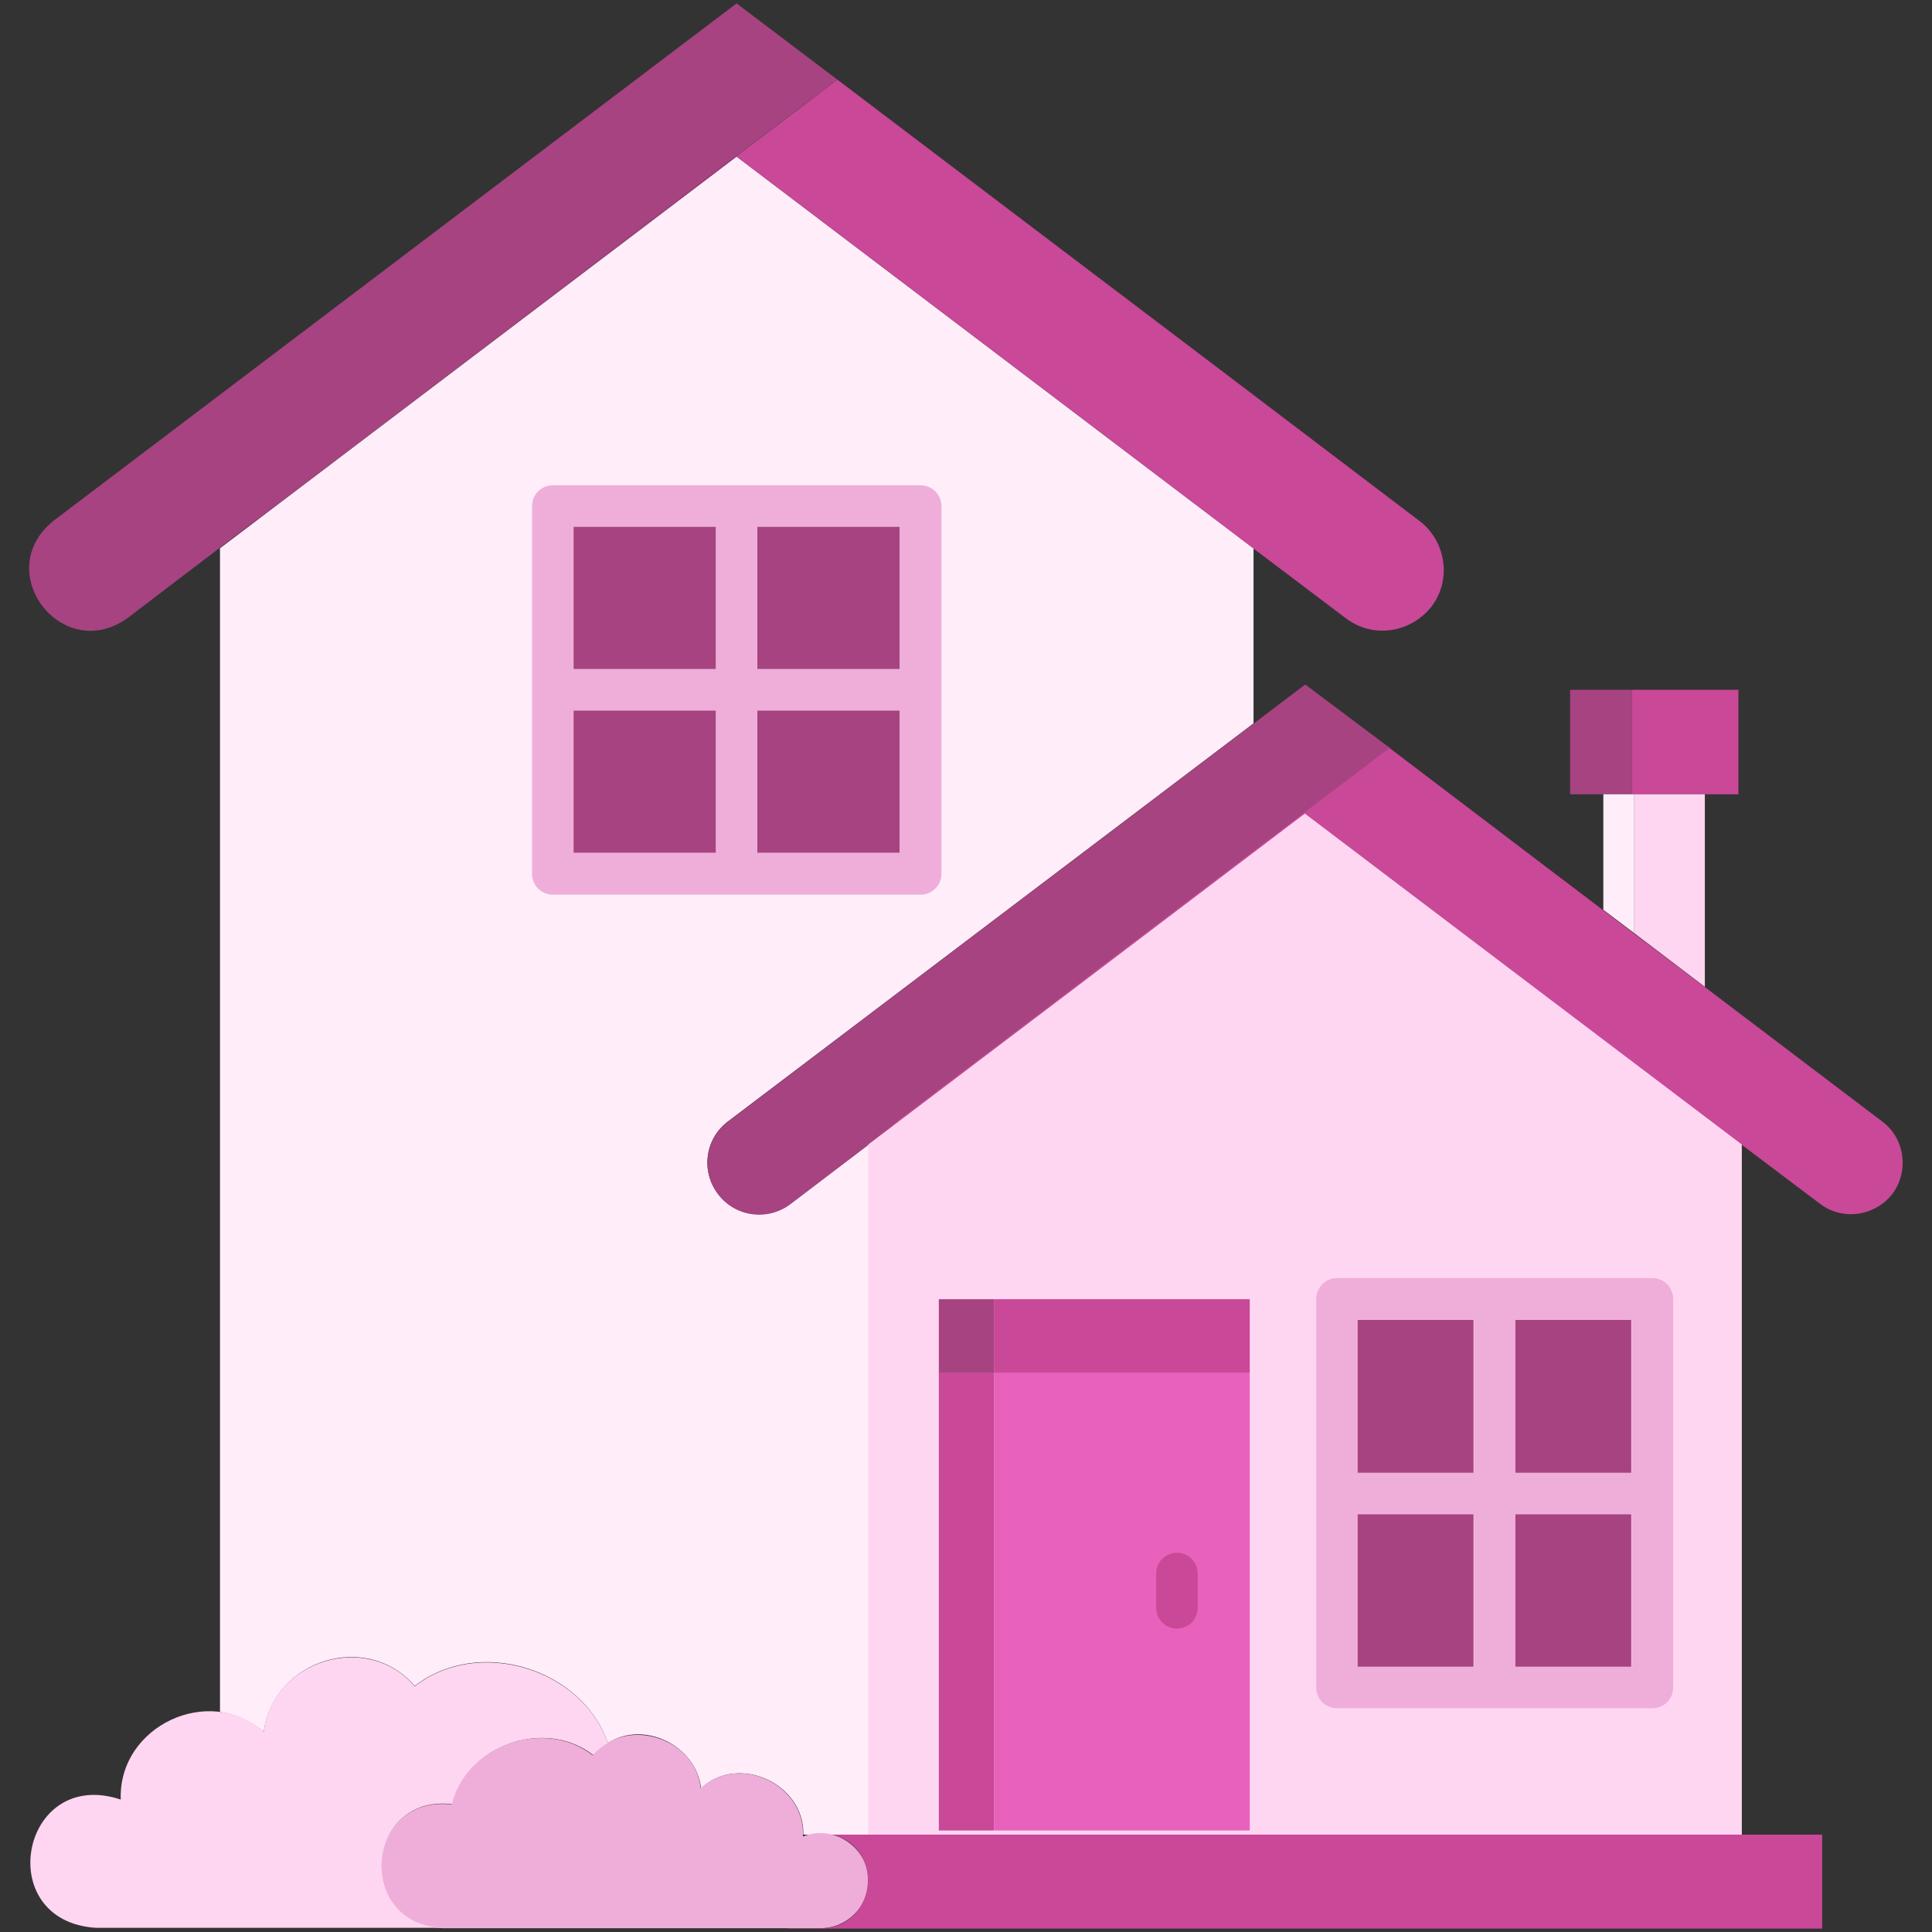
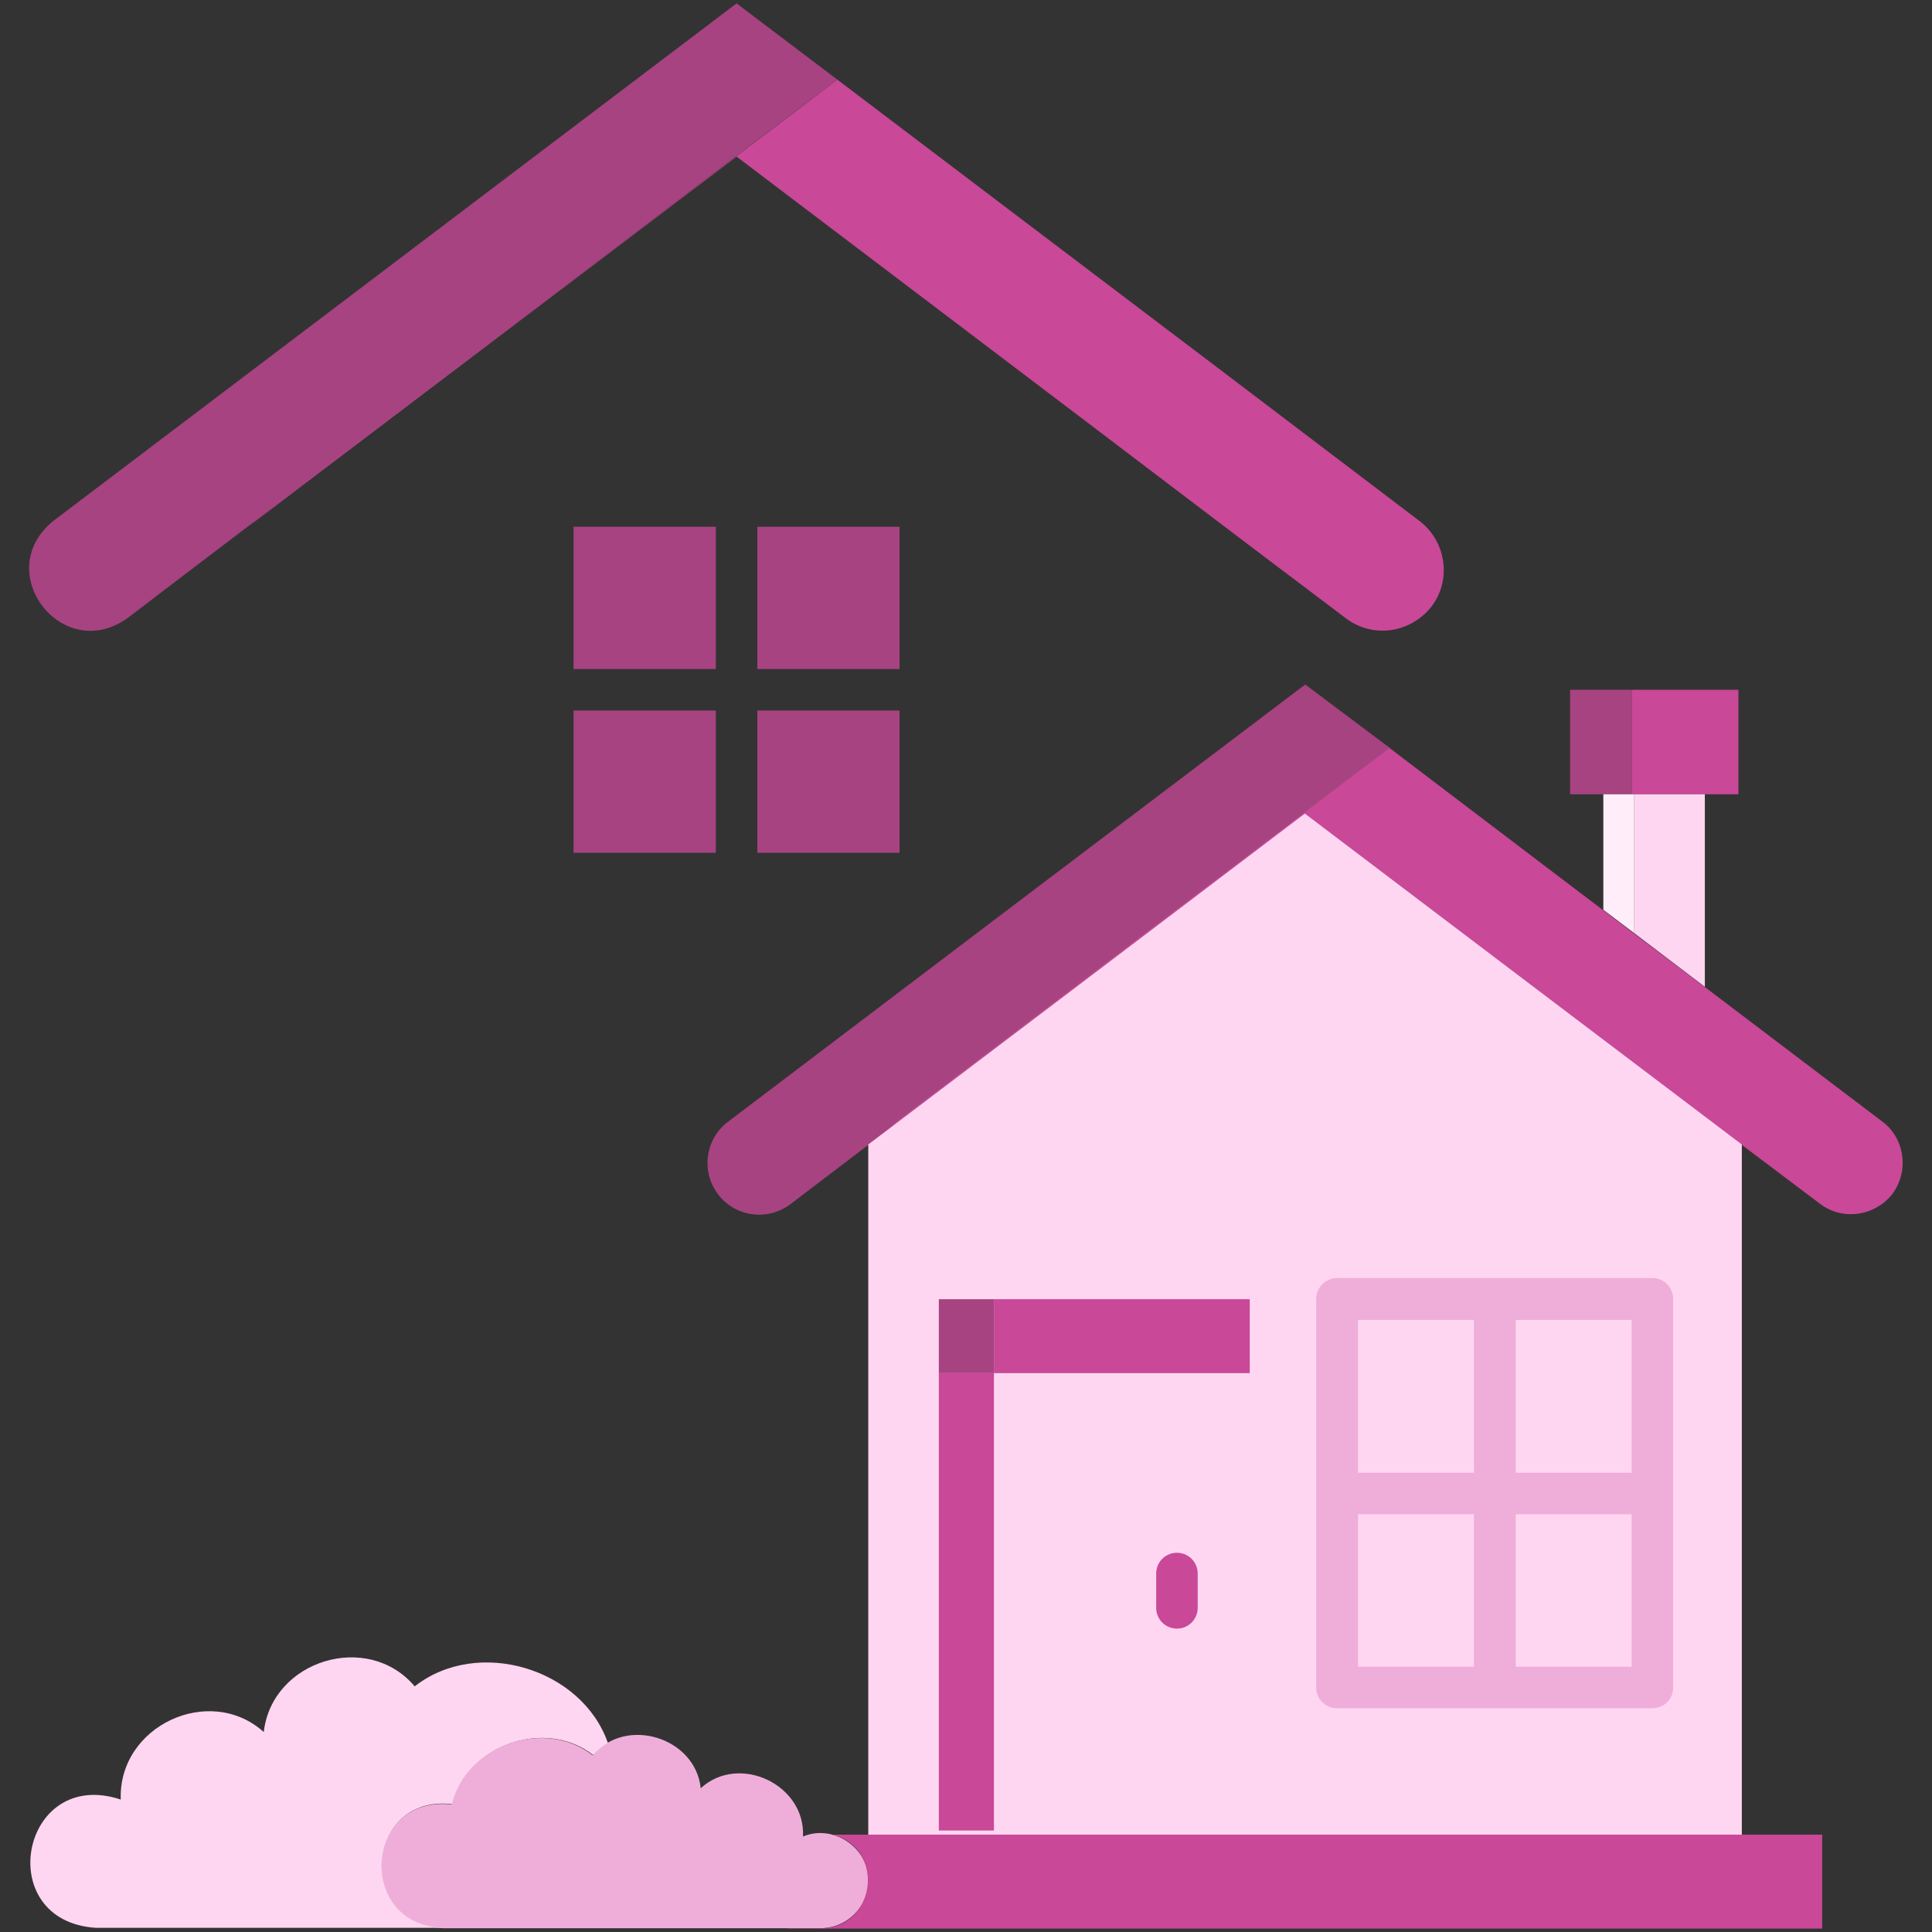
<svg xmlns="http://www.w3.org/2000/svg" version="1.1" width="512" height="512" x="0" y="0" viewBox="0 0 512 512" style="enable-background:new 0 0 512 512" xml:space="preserve" class="">
  <rect x="0" y="0" width="512" height="512" fill="#333333" stroke="none" />
  <g>
-     <path fill="#ffeef9" d="M190.3 316.4c4.6 6 13.1 7.2 19.2 2.6l20.7-15.7v182.9h-17.3c.3-13.6-17.3-21.5-27.1-12.3-1.3-11.3-15.1-18.1-24.7-12-6.9-19.9-34.4-28.2-51.2-15.1-12.6-14.7-37.5-7-40 12.2-3.2-2.7-7.2-4.7-11.6-5.3V145.3c11.3-8.6 122.5-92.8 136.9-103.8 15.1 11.4 125 94.8 137 103.8v46.4L192.9 297.2c-6 4.5-7.3 13.1-2.6 19.2z" opacity="1" data-original="#c7dae8" class="" />
    <path fill="#efaed9" d="M230.1 498.4c0 7-5.7 12.6-12.7 12.6h-100c-23.4-.9-20.9-35.4 2.3-32.8 3.8-15.6 24.6-23.1 37.4-13 8.7-10.5 27.2-4.8 28.6 8.7 10.1-9.3 27.8-1 27.1 12.8 8-3.4 17.5 3 17.3 11.7z" opacity="1" data-original="#a3b556" class="" />
    <path fill="#ffd6f1" d="M161.1 461.9c-1.5.9-2.8 2-3.9 3.2-12.8-10-33.6-2.5-37.4 13-23.2-2.6-25.7 32-2.3 32.8h-92c-27.8-1.7-20-42.8 6.5-34-.7-19.5 23.5-30.8 37.9-17.9 2.2-19.1 27.6-26.8 40-12.1 16.7-13.1 44.3-4.8 51.2 15z" opacity="1" data-original="#78862d" class="" />
    <path fill="#a74381" d="m368.3 198.2-130.6 99c-.9.7-1.7 1.4-2.3 2.2 0 .1-.1.1-.1.1-3.5 2.6-22 16.7-25.8 19.6-6.1 4.6-14.7 3.4-19.2-2.6-4.6-6-3.4-14.7 2.6-19.2 6.8-5.2 150.3-113.9 153-115.9z" opacity="1" data-original="#254e74" class="" />
    <path fill="#c94898" d="M501.5 316.4c-4.6 5.9-13.2 7.2-19.2 2.6l-20.7-15.6-17.9-13.5c-16.2-12.3-82.9-62.9-97.9-74.2-18.6 14-91.9 69.6-110.5 83.7.7-.8 1.4-1.5 2.3-2.2l130.6-99c18.3 13.9 65.9 50.1 83.5 63.3l47.1 35.7c6 4.4 7.2 13.2 2.7 19.2z" opacity="1" data-original="#5374a9" class="" />
    <path fill="#ffd6f1" d="M461.6 303.3v182.9H230.1V303.3c21.9-16.6 93.6-70.9 115.7-87.7 12.8 9.7 105.7 80.1 115.8 87.7z" opacity="1" data-original="#e4edf1" class="" />
    <path fill="#a74381" d="M221.9 21.1c-25.4 19.1-166.3 126-188.1 142.7-17.4 12.4-36.3-12.4-19.6-25.8L195.2.9z" opacity="1" data-original="#254e74" class="" />
    <path fill="#c94898" d="M379.4 160.7c-5.6 7.1-15.6 8.6-22.8 3.1l-24.5-18.5-21.1-16c-19.3-14.7-98-74.3-115.8-87.8-7.8 5.9-125.1 94.7-129.2 97.9 2.9-2.7 153.2-116.1 155.9-118.3 21.6 16.4 77.9 59 98.6 74.7l55.6 42.2c7.1 5.3 8.7 15.6 3.3 22.7z" opacity="1" data-original="#5374a9" class="" />
    <path fill="#c94898" d="M482.9 486.2v24.9H208.8v-.1h8.7c14.7 0 17.3-21.2 3.1-24.8z" opacity="1" data-original="#614f49" class="" />
    <path fill="#c94898" d="M263.4 344.3h67.8v19.6h-67.8z" opacity="1" data-original="#5374a9" class="" />
    <path fill="#a74381" d="M248.8 344.3h14.6v19.6h-14.6z" opacity="1" data-original="#254e74" class="" />
    <path fill="#c94898" d="M248.8 363.8h14.6v121.3h-14.6z" opacity="1" data-original="#f5c26d" class="" />
-     <path fill="#e862bb" d="M263.4 363.8h67.8v121.3h-67.8z" opacity="1" data-original="#fbe7aa" class="" />
    <path fill="#efaed9" d="M437.9 338.7h-83.6c-3 0-5.5 2.5-5.5 5.5v103c0 3.1 2.5 5.5 5.5 5.5h83.6c3.1 0 5.5-2.4 5.5-5.5v-103c0-3-2.4-5.5-5.5-5.5zm-47.3 103h-30.7v-40.4h30.7zm0-51.4h-30.7v-40.5h30.7zm41.8 51.4h-30.7v-40.4h30.7zm0-51.4h-30.7v-40.5h30.7z" opacity="1" data-original="#ffffff" class="" />
-     <path fill="#a74381" d="M359.8 401.3h30.7v40.4h-30.7zM401.6 401.3h30.7v40.4h-30.7zM401.6 349.8h30.7v40.5h-30.7zM359.8 349.8h30.7v40.5h-30.7z" opacity="1" data-original="#4c3938" class="" />
    <path fill="#c94898" d="M311.9 431.6c-3.1 0-5.5-2.5-5.5-5.5V417c0-3.1 2.5-5.5 5.5-5.5 3.1 0 5.5 2.5 5.5 5.5v9.1c0 3-2.4 5.5-5.5 5.5zM432.4 182.8h28.3v27.7h-28.3z" opacity="1" data-original="#5374a9" class="" />
    <path fill="#a74381" d="M416.1 182.8h16.3v27.7h-16.3z" opacity="1" data-original="#254e74" class="" />
    <path fill="#ffeef9" d="M433.1 210.5v36.8l-8.2-6.2v-30.6z" opacity="1" data-original="#c7dae8" class="" />
    <path fill="#ffd6f1" d="M451.8 210.5v51l-18.7-14.2v-36.8z" opacity="1" data-original="#e4edf1" class="" />
-     <path fill="#efaed9" d="M244 128.6h-97.5c-3.1 0-5.5 2.5-5.5 5.5v97.5c0 3 2.4 5.5 5.5 5.5H244c3 0 5.5-2.5 5.5-5.5v-97.5c0-3-2.5-5.5-5.5-5.5zM189.7 226H152v-37.7h37.7zm0-48.7H152v-37.7h37.7zm48.7 48.7h-37.7v-37.7h37.7zm0-48.7h-37.7v-37.7h37.7z" opacity="1" data-original="#ffffff" class="" />
    <path fill="#a74381" d="M152 188.3h37.7V226H152zM200.7 188.3h37.7V226h-37.7zM200.7 139.6h37.7v37.7h-37.7zM152 139.6h37.7v37.7H152z" opacity="1" data-original="#4c3938" class="" />
  </g>
</svg>